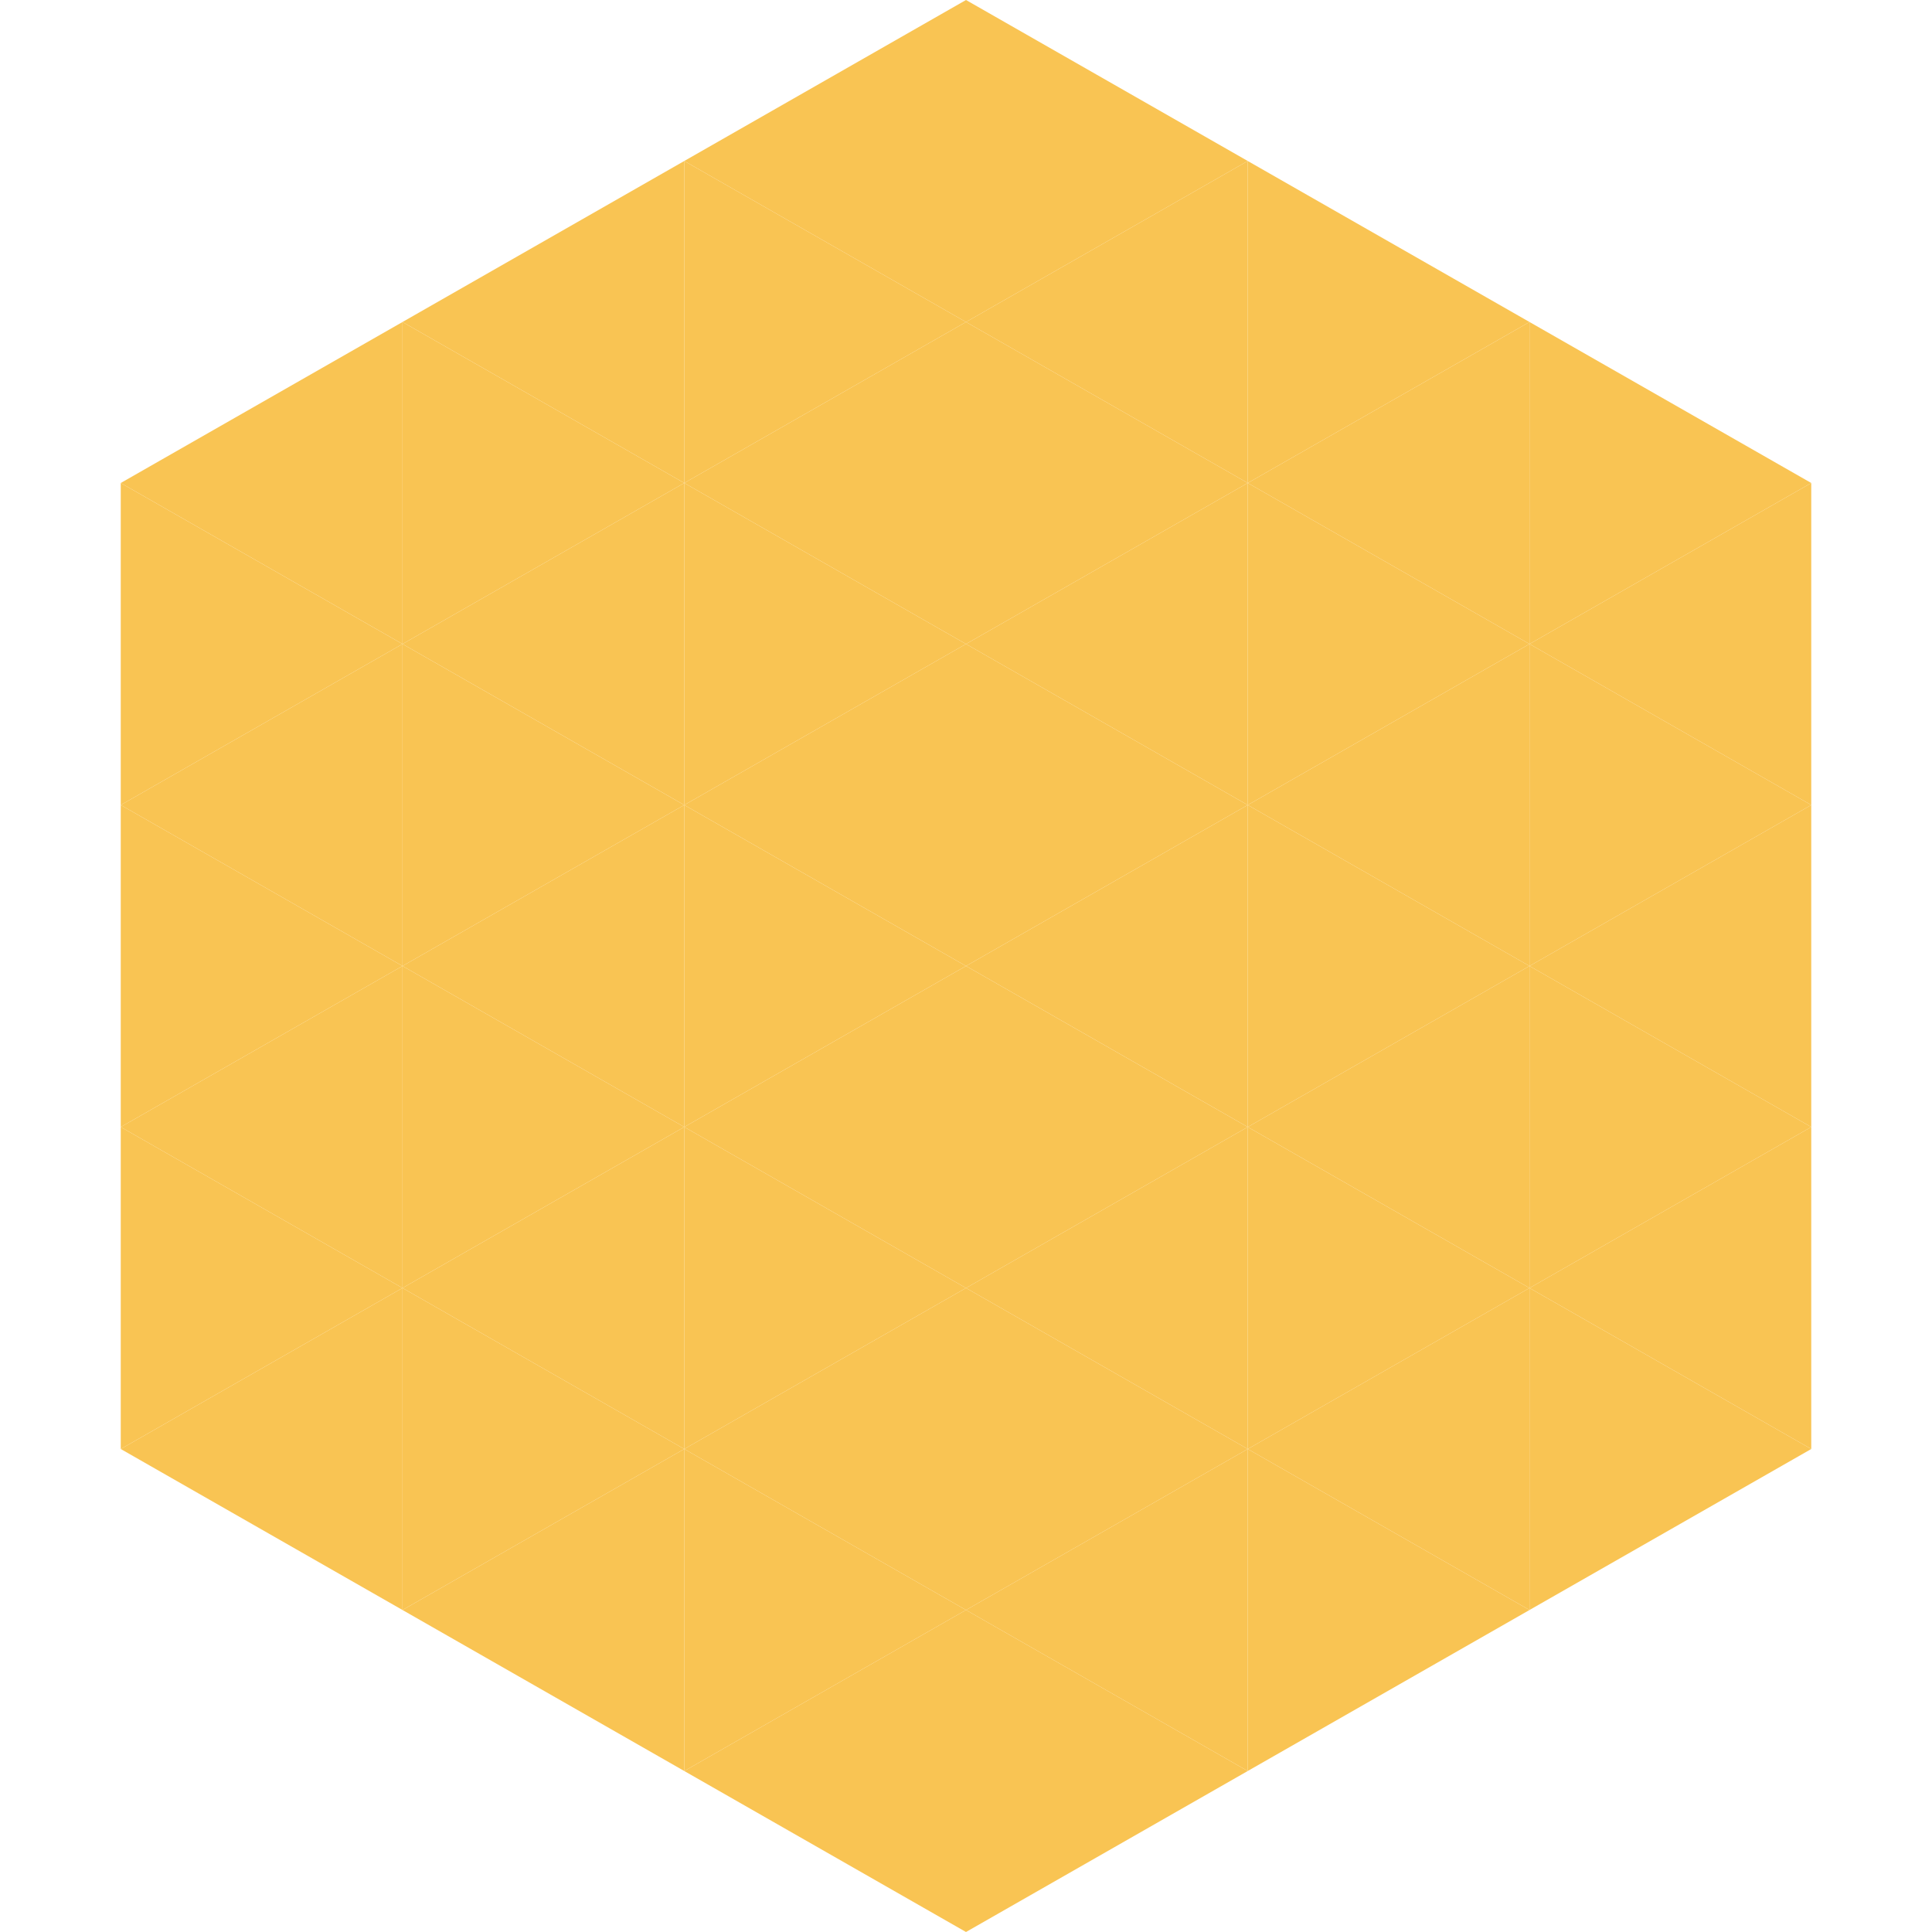
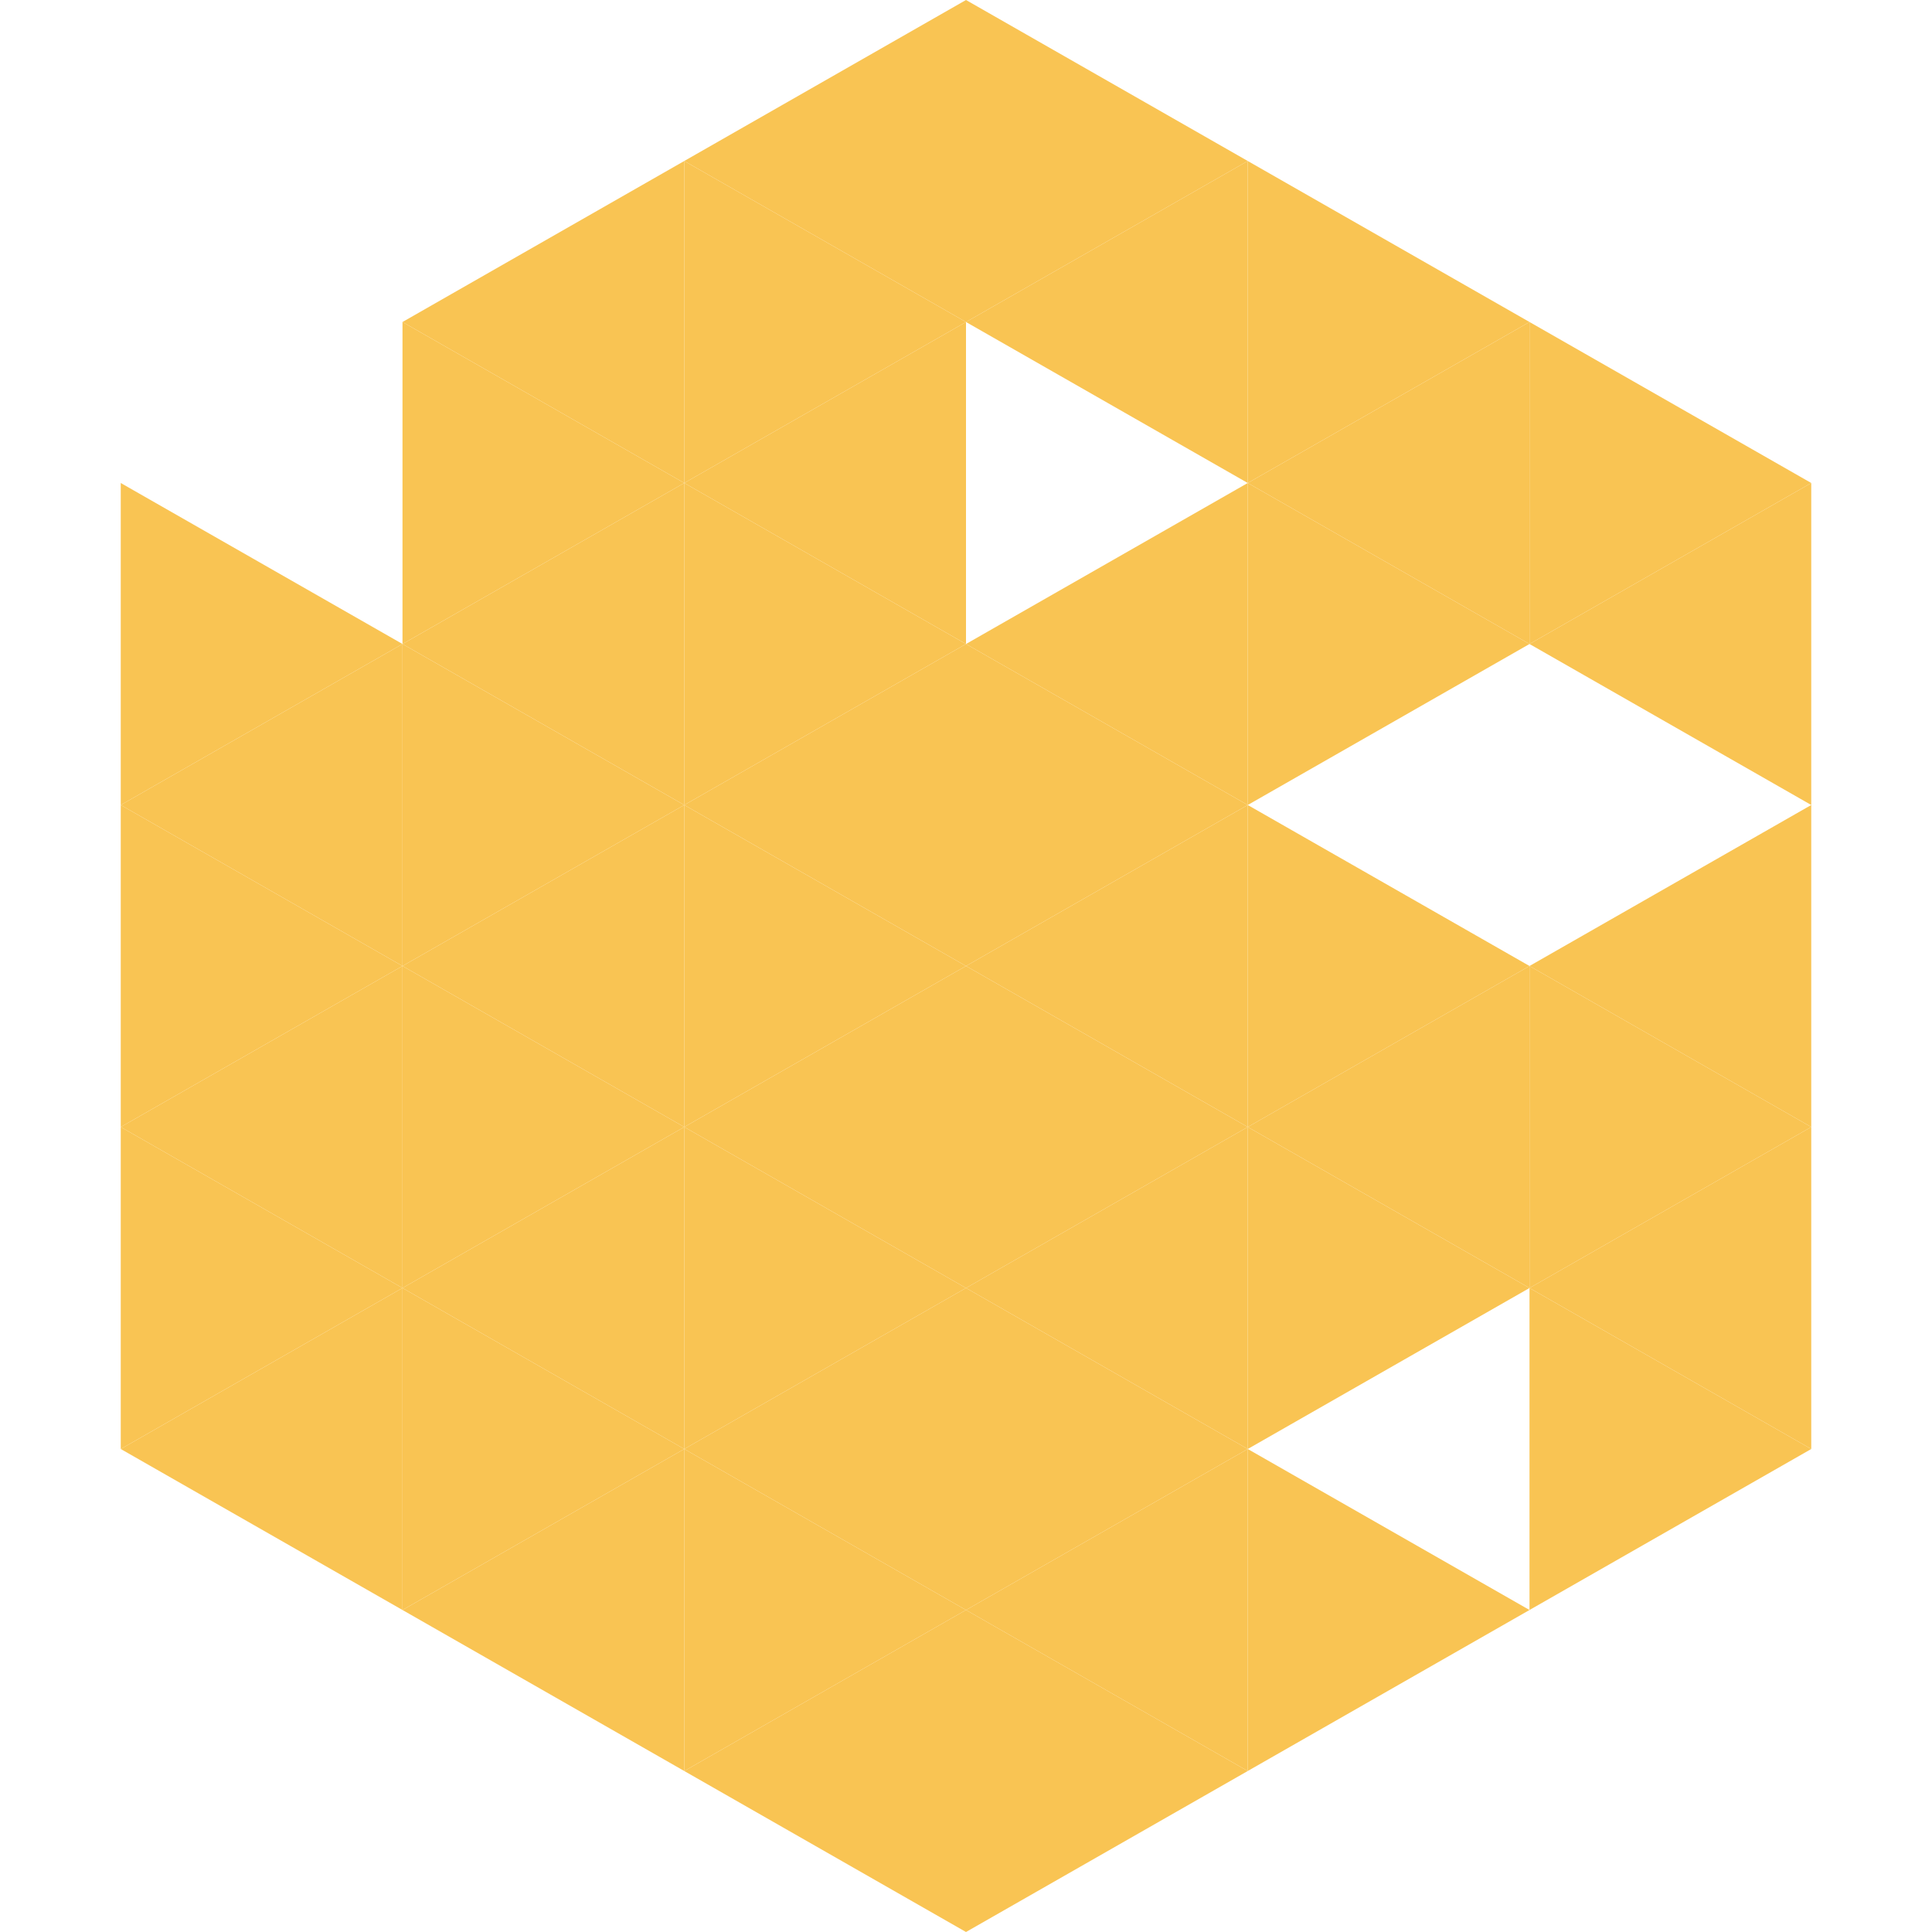
<svg xmlns="http://www.w3.org/2000/svg" width="240" height="240">
-   <polygon points="50,40 15,60 50,80" style="fill:rgb(249,196,83)" />
  <polygon points="190,40 225,60 190,80" style="fill:rgb(249,196,83)" />
  <polygon points="15,60 50,80 15,100" style="fill:rgb(249,196,83)" />
  <polygon points="225,60 190,80 225,100" style="fill:rgb(249,196,83)" />
  <polygon points="50,80 15,100 50,120" style="fill:rgb(249,196,83)" />
-   <polygon points="190,80 225,100 190,120" style="fill:rgb(249,196,83)" />
  <polygon points="15,100 50,120 15,140" style="fill:rgb(249,196,83)" />
  <polygon points="225,100 190,120 225,140" style="fill:rgb(249,196,83)" />
  <polygon points="50,120 15,140 50,160" style="fill:rgb(249,196,83)" />
  <polygon points="190,120 225,140 190,160" style="fill:rgb(249,196,83)" />
  <polygon points="15,140 50,160 15,180" style="fill:rgb(249,196,83)" />
  <polygon points="225,140 190,160 225,180" style="fill:rgb(249,196,83)" />
  <polygon points="50,160 15,180 50,200" style="fill:rgb(249,196,83)" />
  <polygon points="190,160 225,180 190,200" style="fill:rgb(249,196,83)" />
  <polygon points="15,180 50,200 15,220" style="fill:rgb(255,255,255); fill-opacity:0" />
  <polygon points="225,180 190,200 225,220" style="fill:rgb(255,255,255); fill-opacity:0" />
  <polygon points="50,0 85,20 50,40" style="fill:rgb(255,255,255); fill-opacity:0" />
  <polygon points="190,0 155,20 190,40" style="fill:rgb(255,255,255); fill-opacity:0" />
  <polygon points="85,20 50,40 85,60" style="fill:rgb(249,196,83)" />
  <polygon points="155,20 190,40 155,60" style="fill:rgb(249,196,83)" />
  <polygon points="50,40 85,60 50,80" style="fill:rgb(249,196,83)" />
  <polygon points="190,40 155,60 190,80" style="fill:rgb(249,196,83)" />
  <polygon points="85,60 50,80 85,100" style="fill:rgb(249,196,83)" />
  <polygon points="155,60 190,80 155,100" style="fill:rgb(249,196,83)" />
  <polygon points="50,80 85,100 50,120" style="fill:rgb(249,196,83)" />
-   <polygon points="190,80 155,100 190,120" style="fill:rgb(249,196,83)" />
  <polygon points="85,100 50,120 85,140" style="fill:rgb(249,196,83)" />
  <polygon points="155,100 190,120 155,140" style="fill:rgb(249,196,83)" />
  <polygon points="50,120 85,140 50,160" style="fill:rgb(249,196,83)" />
  <polygon points="190,120 155,140 190,160" style="fill:rgb(249,196,83)" />
  <polygon points="85,140 50,160 85,180" style="fill:rgb(249,196,83)" />
  <polygon points="155,140 190,160 155,180" style="fill:rgb(249,196,83)" />
  <polygon points="50,160 85,180 50,200" style="fill:rgb(249,196,83)" />
-   <polygon points="190,160 155,180 190,200" style="fill:rgb(249,196,83)" />
  <polygon points="85,180 50,200 85,220" style="fill:rgb(249,196,83)" />
  <polygon points="155,180 190,200 155,220" style="fill:rgb(249,196,83)" />
  <polygon points="120,0 85,20 120,40" style="fill:rgb(249,196,83)" />
  <polygon points="120,0 155,20 120,40" style="fill:rgb(249,196,83)" />
  <polygon points="85,20 120,40 85,60" style="fill:rgb(249,196,83)" />
  <polygon points="155,20 120,40 155,60" style="fill:rgb(249,196,83)" />
  <polygon points="120,40 85,60 120,80" style="fill:rgb(249,196,83)" />
-   <polygon points="120,40 155,60 120,80" style="fill:rgb(249,196,83)" />
  <polygon points="85,60 120,80 85,100" style="fill:rgb(249,196,83)" />
  <polygon points="155,60 120,80 155,100" style="fill:rgb(249,196,83)" />
  <polygon points="120,80 85,100 120,120" style="fill:rgb(249,196,83)" />
  <polygon points="120,80 155,100 120,120" style="fill:rgb(249,196,83)" />
  <polygon points="85,100 120,120 85,140" style="fill:rgb(249,196,83)" />
  <polygon points="155,100 120,120 155,140" style="fill:rgb(249,196,83)" />
  <polygon points="120,120 85,140 120,160" style="fill:rgb(249,196,83)" />
  <polygon points="120,120 155,140 120,160" style="fill:rgb(249,196,83)" />
  <polygon points="85,140 120,160 85,180" style="fill:rgb(249,196,83)" />
  <polygon points="155,140 120,160 155,180" style="fill:rgb(249,196,83)" />
  <polygon points="120,160 85,180 120,200" style="fill:rgb(249,196,83)" />
  <polygon points="120,160 155,180 120,200" style="fill:rgb(249,196,83)" />
  <polygon points="85,180 120,200 85,220" style="fill:rgb(249,196,83)" />
  <polygon points="155,180 120,200 155,220" style="fill:rgb(249,196,83)" />
  <polygon points="120,200 85,220 120,240" style="fill:rgb(249,196,83)" />
  <polygon points="120,200 155,220 120,240" style="fill:rgb(249,196,83)" />
  <polygon points="85,220 120,240 85,260" style="fill:rgb(255,255,255); fill-opacity:0" />
  <polygon points="155,220 120,240 155,260" style="fill:rgb(255,255,255); fill-opacity:0" />
</svg>